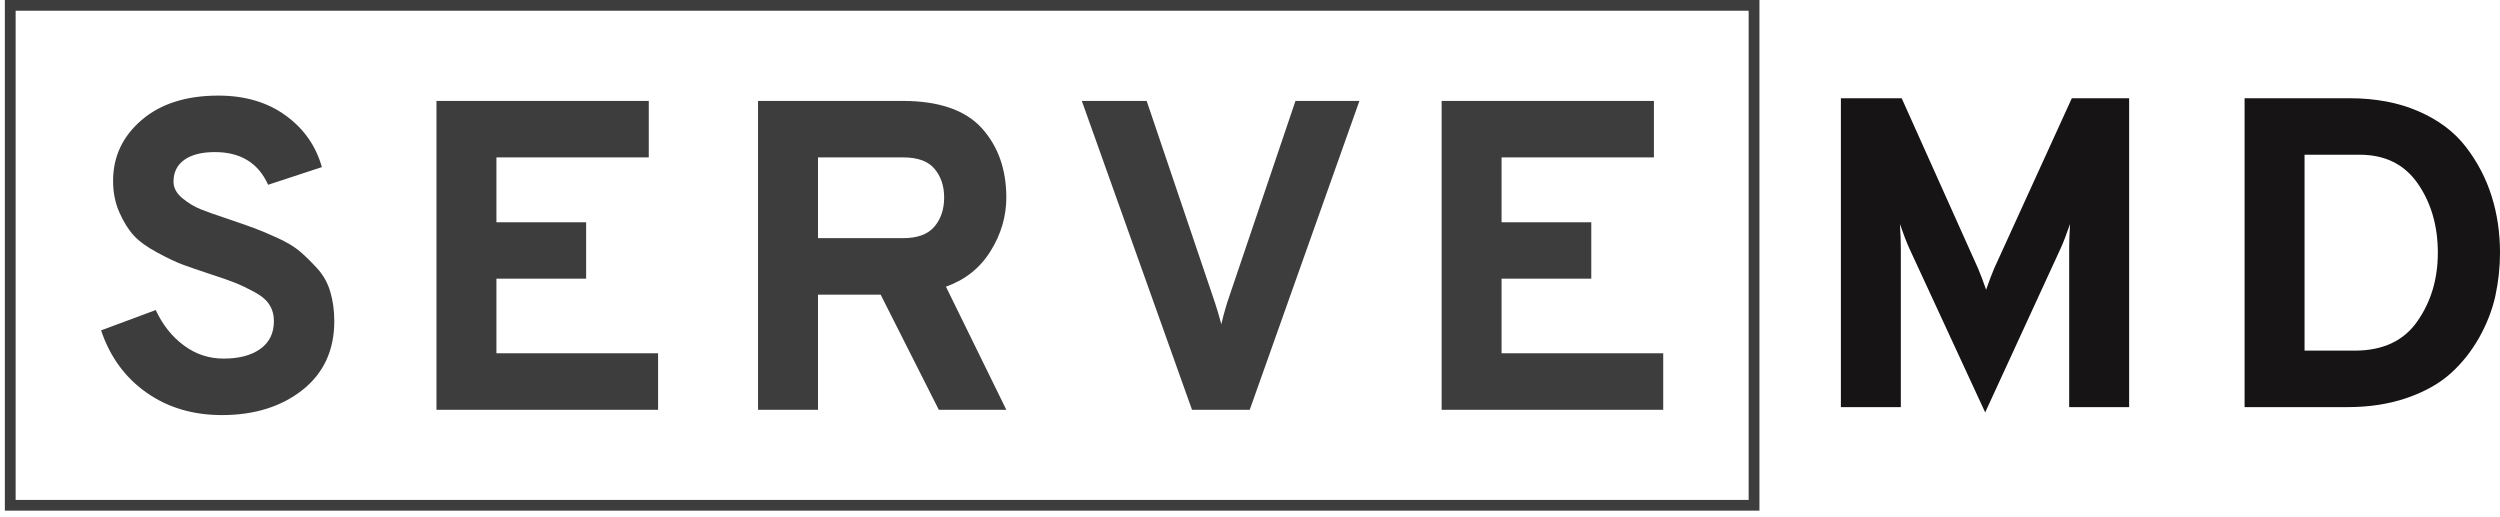
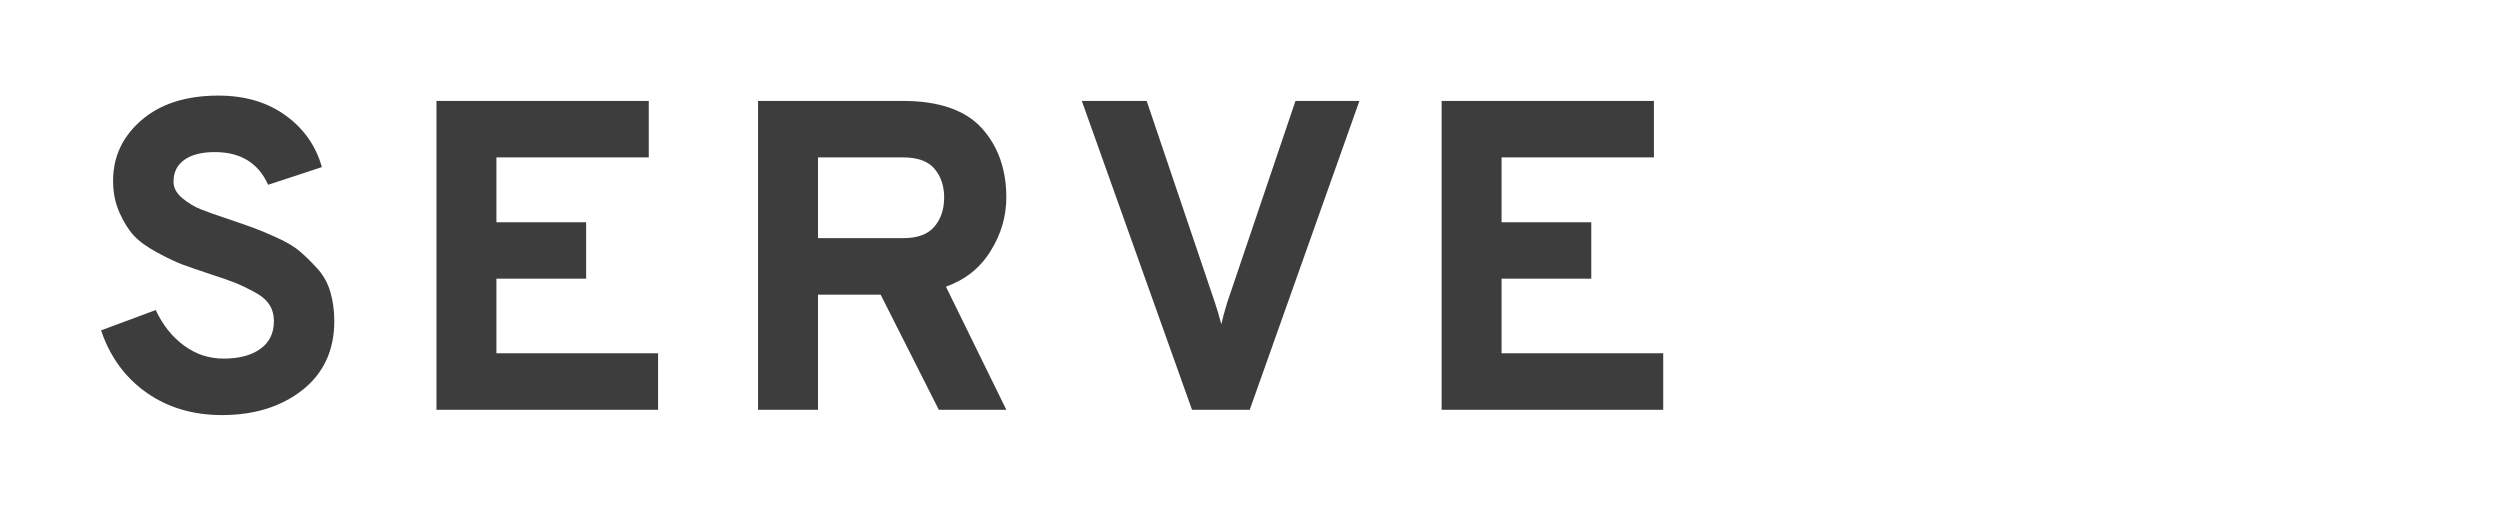
<svg xmlns="http://www.w3.org/2000/svg" width="121" height="25" viewBox="0 0 121 25" fill="none">
  <g clip-path="url(#clip0_183_1469)">
-     <path d="M0.235 0H85.157V0.519H0.235V0ZM0.235 0H0.757V24.715H0.235V0ZM85.157 24.715H0.235V24.196H85.157V24.715ZM85.157 24.715H84.635V0H85.157V24.715Z" fill="#3D3D3D" />
    <path d="M10.74 20.09C12.316 20.09 13.618 19.682 14.643 18.872C15.667 18.059 16.18 16.951 16.18 15.541C16.18 15.029 16.114 14.554 15.986 14.12C15.858 13.687 15.646 13.31 15.351 12.988C15.058 12.669 14.779 12.393 14.515 12.168C14.248 11.939 13.879 11.718 13.406 11.505C12.933 11.29 12.562 11.134 12.29 11.036C12.016 10.934 11.629 10.799 11.127 10.628C10.484 10.415 10.011 10.249 9.71 10.127C9.407 10.007 9.114 9.828 8.827 9.594C8.542 9.358 8.398 9.091 8.398 8.792C8.398 8.338 8.573 7.984 8.923 7.735C9.276 7.486 9.768 7.361 10.398 7.361C11.644 7.361 12.504 7.888 12.977 8.943L15.579 8.088C15.291 7.063 14.708 6.229 13.827 5.59C12.944 4.949 11.859 4.627 10.57 4.627C9.007 4.627 7.768 5.024 6.85 5.814C5.933 6.603 5.473 7.582 5.473 8.75C5.473 9.319 5.577 9.836 5.786 10.298C5.993 10.76 6.226 11.132 6.484 11.409C6.743 11.687 7.122 11.96 7.624 12.23C8.126 12.5 8.531 12.692 8.84 12.806C9.145 12.921 9.603 13.076 10.204 13.276C10.735 13.448 11.132 13.585 11.396 13.694C11.663 13.801 11.966 13.946 12.311 14.131C12.653 14.315 12.899 14.523 13.04 14.751C13.184 14.977 13.257 15.242 13.257 15.541C13.257 16.125 13.038 16.572 12.601 16.886C12.165 17.2 11.571 17.356 10.826 17.356C10.11 17.356 9.464 17.143 8.892 16.714C8.319 16.288 7.867 15.717 7.538 15.006L4.892 15.99C5.324 17.27 6.056 18.275 7.086 18.999C8.118 19.727 9.336 20.09 10.74 20.09ZM21.125 19.833H31.851V17.099H24.027V13.489H28.369V10.758H24.027V7.618H31.401V4.884H21.125V19.833ZM36.689 19.833H39.591V14.261H42.623L45.438 19.833H48.706L45.783 13.874C46.714 13.546 47.433 12.975 47.942 12.155C48.452 11.337 48.706 10.472 48.706 9.561C48.706 8.195 48.308 7.073 47.514 6.198C46.716 5.323 45.438 4.884 43.676 4.884H36.689V19.833ZM39.591 11.526V7.618H43.718C44.421 7.618 44.926 7.803 45.234 8.174C45.543 8.543 45.697 9.005 45.697 9.561C45.697 10.132 45.538 10.599 45.224 10.971C44.907 11.342 44.406 11.526 43.718 11.526H39.591ZM57.693 19.833H60.487L65.796 4.884H62.701L59.389 14.666C59.261 15.091 59.167 15.434 59.112 15.691C58.997 15.263 58.895 14.92 58.809 14.666L55.499 4.884H52.36L57.693 19.833ZM69.775 19.833H80.5V17.099H72.676V13.489H77.018V10.758H72.676V7.618H80.05V4.884H69.775V19.833Z" fill="#3D3D3D" />
-     <path d="M103.05 19.704V4.755H100.276L96.515 12.999C96.4 13.27 96.272 13.61 96.128 14.023C95.984 13.61 95.856 13.27 95.741 12.999L92.042 4.755H89.099V19.704H92V12.015C92 11.688 91.985 11.296 91.956 10.842C92.128 11.34 92.28 11.732 92.408 12.015L96.083 19.961L99.738 12.015C99.868 11.732 100.017 11.34 100.19 10.842C100.161 11.296 100.148 11.688 100.148 12.015V19.704H103.05ZM108.638 4.755V19.704H113.626C114.687 19.704 115.646 19.553 116.507 19.255C117.367 18.956 118.07 18.561 118.613 18.071C119.16 17.58 119.617 17.003 119.991 16.341C120.362 15.679 120.624 15.007 120.775 14.324C120.924 13.638 121 12.942 121 12.231C121 11.262 120.864 10.346 120.592 9.486C120.32 8.624 119.905 7.83 119.345 7.105C118.786 6.378 118.023 5.807 117.055 5.386C116.088 4.965 114.975 4.755 113.712 4.755H108.638ZM113.971 16.97H111.54V7.489H114.206C115.44 7.489 116.378 7.954 117.024 8.889C117.667 9.821 117.991 10.935 117.991 12.231C117.991 13.498 117.662 14.604 117.001 15.549C116.342 16.497 115.333 16.97 113.971 16.97Z" fill="#161414" />
  </g>
  <defs>
    <clipPath id="clip0_183_1469">
      <rect width="121" height="25" fill="white" />
    </clipPath>
  </defs>
</svg>